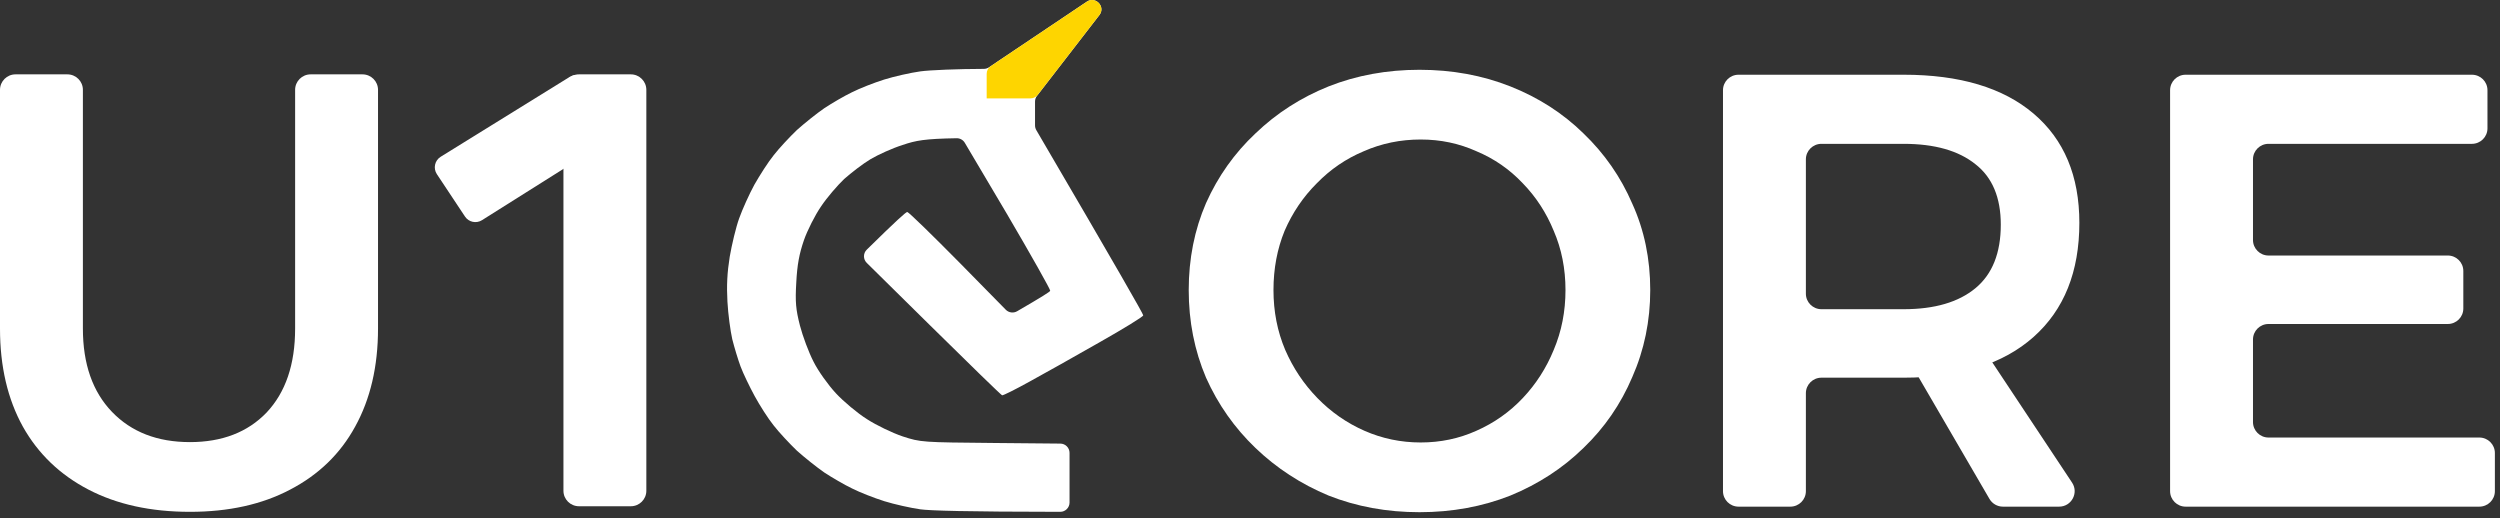
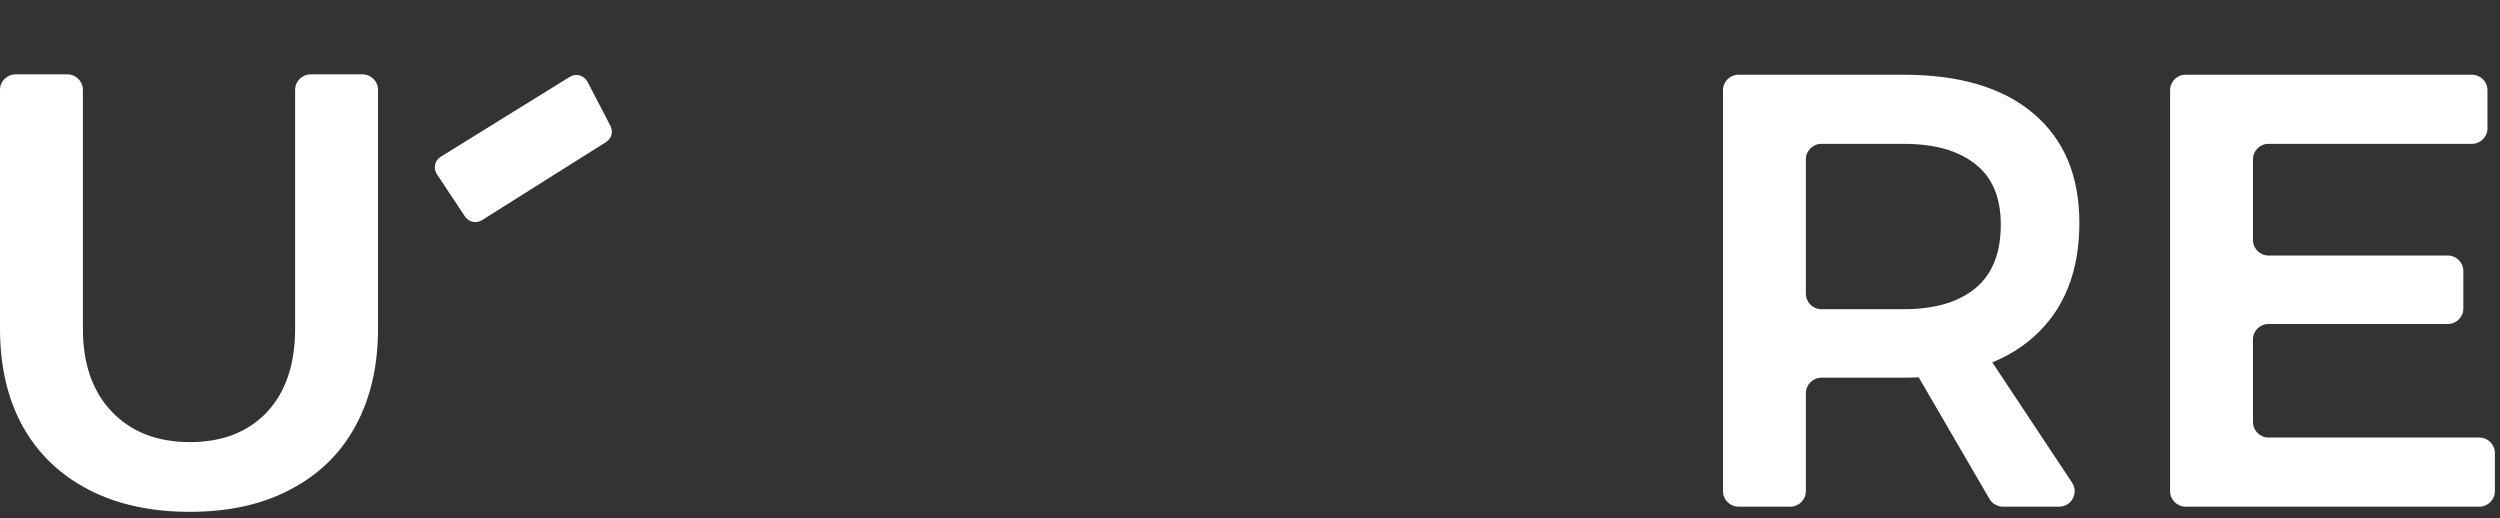
<svg xmlns="http://www.w3.org/2000/svg" fill="none" height="100%" overflow="visible" preserveAspectRatio="none" style="display: block;" viewBox="0 0 82 17" width="100%">
  <rect x="0" y="0" width="82" height="17" fill="#333333" stroke="none" />
  <g id="Vector">
    <path d="M2.719 10.777C2.719 11.937 3.037 12.848 3.673 13.509C4.309 14.17 5.161 14.501 6.23 14.501C7.285 14.501 8.124 14.177 8.746 13.529C9.368 12.868 9.68 11.951 9.68 10.777V2.947C9.68 2.666 9.908 2.439 10.189 2.439H11.889C12.171 2.439 12.399 2.666 12.399 2.947V10.777C12.399 12.018 12.148 13.091 11.648 13.995C11.161 14.885 10.451 15.573 9.517 16.059C8.597 16.545 7.501 16.788 6.23 16.788C4.945 16.788 3.835 16.545 2.902 16.059C1.968 15.573 1.251 14.885 0.751 13.995C0.25 13.091 0 12.018 0 10.777V2.947C0 2.666 0.228 2.439 0.509 2.439H2.21C2.491 2.439 2.719 2.666 2.719 2.947V10.777Z" fill="white" />
-     <path d="M18.481 2.947C18.481 2.666 18.709 2.439 18.991 2.439H20.691C20.972 2.439 21.2 2.666 21.2 2.947V16.098C21.2 16.378 20.972 16.605 20.691 16.605H18.991C18.709 16.605 18.481 16.378 18.481 16.098V2.947Z" fill="white" />
-     <path d="M46.559 2.289C47.628 2.289 48.622 2.471 49.542 2.835C50.462 3.2 51.26 3.712 51.936 4.374C52.626 5.035 53.161 5.804 53.539 6.681C53.932 7.544 54.128 8.489 54.128 9.514C54.128 10.526 53.932 11.477 53.539 12.368C53.161 13.258 52.626 14.034 51.936 14.695C51.26 15.356 50.462 15.876 49.542 16.254C48.622 16.618 47.628 16.8 46.559 16.8C45.49 16.8 44.496 16.618 43.576 16.254C42.669 15.876 41.871 15.356 41.181 14.695C40.492 14.034 39.95 13.265 39.558 12.388C39.179 11.498 38.99 10.54 38.99 9.514C38.99 8.489 39.179 7.538 39.558 6.661C39.95 5.784 40.492 5.021 41.181 4.374C41.871 3.712 42.669 3.2 43.576 2.835C44.496 2.471 45.49 2.289 46.559 2.289ZM46.599 4.576C45.937 4.576 45.314 4.704 44.733 4.96C44.151 5.203 43.637 5.554 43.19 6.013C42.744 6.458 42.392 6.978 42.135 7.571C41.892 8.165 41.77 8.813 41.77 9.514C41.77 10.216 41.898 10.87 42.155 11.477C42.413 12.071 42.764 12.597 43.211 13.056C43.657 13.515 44.171 13.872 44.753 14.129C45.335 14.385 45.95 14.513 46.599 14.513C47.249 14.513 47.858 14.385 48.426 14.129C49.008 13.872 49.515 13.515 49.948 13.056C50.381 12.597 50.719 12.071 50.962 11.477C51.219 10.87 51.348 10.216 51.348 9.514C51.348 8.813 51.219 8.165 50.962 7.571C50.719 6.978 50.381 6.458 49.948 6.013C49.515 5.554 49.008 5.203 48.426 4.96C47.858 4.704 47.249 4.576 46.599 4.576Z" fill="white" />
    <path d="M62.44 2.451C64.279 2.451 65.7 2.876 66.701 3.726C67.702 4.576 68.203 5.77 68.203 7.308C68.203 8.914 67.702 10.162 66.701 11.052C65.7 11.943 64.279 12.388 62.44 12.388H59.743C59.462 12.388 59.233 12.616 59.233 12.896V16.11C59.233 16.39 59.005 16.618 58.724 16.618H57.024C56.742 16.618 56.514 16.39 56.514 16.11V2.959C56.514 2.678 56.742 2.451 57.024 2.451H62.44ZM62.44 10.142C63.454 10.142 64.239 9.912 64.794 9.453C65.348 8.995 65.626 8.3 65.626 7.369C65.626 6.478 65.348 5.817 64.794 5.386C64.239 4.94 63.454 4.718 62.44 4.718H59.743C59.462 4.718 59.233 4.945 59.233 5.226V9.634C59.233 9.914 59.462 10.142 59.743 10.142H62.44ZM62.783 12.119C62.585 11.78 62.83 11.356 63.223 11.356H64.723C64.894 11.356 65.053 11.441 65.147 11.584L67.964 15.83C68.188 16.167 67.945 16.618 67.539 16.618H65.695C65.514 16.618 65.346 16.521 65.255 16.365L62.783 12.119Z" fill="white" />
    <path d="M71.179 2.959C71.179 2.678 71.407 2.451 71.688 2.451H81.079C81.361 2.451 81.589 2.678 81.589 2.959V4.21C81.589 4.49 81.361 4.718 81.079 4.718H74.407C74.126 4.718 73.898 4.945 73.898 5.226V7.873C73.898 8.153 74.126 8.381 74.407 8.381H80.288C80.569 8.381 80.797 8.608 80.797 8.889V10.119C80.797 10.4 80.569 10.627 80.288 10.627H74.407C74.126 10.627 73.898 10.855 73.898 11.135V13.843C73.898 14.124 74.126 14.351 74.407 14.351H81.323C81.604 14.351 81.832 14.579 81.832 14.859V16.11C81.832 16.39 81.604 16.618 81.323 16.618H71.688C71.407 16.618 71.179 16.39 71.179 16.11V2.959Z" fill="white" />
    <path d="M14.454 5.142L18.69 2.52C18.892 2.396 19.157 2.468 19.267 2.678L20.023 4.129C20.12 4.317 20.058 4.548 19.878 4.66L15.809 7.222C15.621 7.34 15.374 7.287 15.252 7.103L14.329 5.712C14.203 5.521 14.259 5.263 14.454 5.142Z" fill="white" />
-     <path d="M33.949 4.114V3.331C33.949 3.264 33.971 3.199 34.012 3.145L36.06 0.494C36.272 0.22 35.935 -0.138 35.648 0.055L32.44 2.207C32.39 2.241 32.33 2.259 32.27 2.259C31.419 2.261 30.501 2.298 30.188 2.341C29.871 2.385 29.335 2.505 29.002 2.609C28.67 2.713 28.194 2.9 27.945 3.026C27.696 3.145 27.288 3.384 27.039 3.548C26.79 3.719 26.39 4.04 26.14 4.263C25.899 4.494 25.551 4.867 25.378 5.09C25.196 5.314 24.917 5.753 24.743 6.059C24.577 6.364 24.351 6.863 24.245 7.161C24.139 7.452 24.003 8.026 23.935 8.421C23.852 8.935 23.83 9.374 23.86 9.896C23.882 10.306 23.958 10.857 24.018 11.125C24.086 11.393 24.207 11.796 24.29 12.019C24.373 12.243 24.585 12.682 24.751 12.988C24.917 13.293 25.196 13.733 25.378 13.957C25.551 14.18 25.899 14.553 26.14 14.784C26.39 15.007 26.79 15.327 27.039 15.499C27.288 15.663 27.696 15.901 27.945 16.02C28.194 16.147 28.67 16.333 29.002 16.438C29.335 16.542 29.871 16.661 30.188 16.706C30.503 16.749 31.668 16.785 34.776 16.788C34.944 16.788 35.081 16.651 35.081 16.483V14.855C35.081 14.687 34.946 14.551 34.779 14.55L32.629 14.53C30.241 14.508 30.202 14.508 29.607 14.314C29.274 14.202 28.746 13.949 28.436 13.748C28.126 13.554 27.666 13.167 27.417 12.899C27.167 12.63 26.835 12.168 26.684 11.863C26.526 11.557 26.329 11.028 26.238 10.678C26.103 10.149 26.08 9.911 26.118 9.263C26.148 8.681 26.216 8.324 26.367 7.884C26.48 7.556 26.737 7.05 26.933 6.767C27.122 6.483 27.469 6.081 27.688 5.872C27.915 5.671 28.3 5.373 28.549 5.224C28.799 5.075 29.274 4.859 29.607 4.755C30.043 4.606 30.337 4.552 31.377 4.534C31.487 4.532 31.589 4.589 31.645 4.683L33.02 7.005C33.82 8.368 34.462 9.508 34.447 9.538C34.433 9.573 34.179 9.735 33.361 10.209C33.241 10.279 33.087 10.258 32.99 10.159L31.494 8.637C30.581 7.713 29.803 6.953 29.758 6.953C29.715 6.953 29.397 7.238 28.43 8.189C28.308 8.308 28.308 8.503 28.429 8.622L30.513 10.678C31.781 11.93 32.839 12.958 32.869 12.966C32.907 12.973 33.307 12.772 33.767 12.518C34.228 12.265 35.255 11.691 36.048 11.237C36.849 10.783 37.498 10.388 37.498 10.343C37.498 10.298 36.713 8.919 33.991 4.269C33.964 4.222 33.949 4.168 33.949 4.114Z" fill="white" />
-     <path d="M35.648 0.055L32.498 2.168C32.413 2.225 32.363 2.32 32.363 2.421V3.227H33.798C33.893 3.227 33.983 3.184 34.04 3.109L36.06 0.494C36.272 0.22 35.935 -0.138 35.648 0.055Z" fill="#FED500" />
  </g>
</svg>